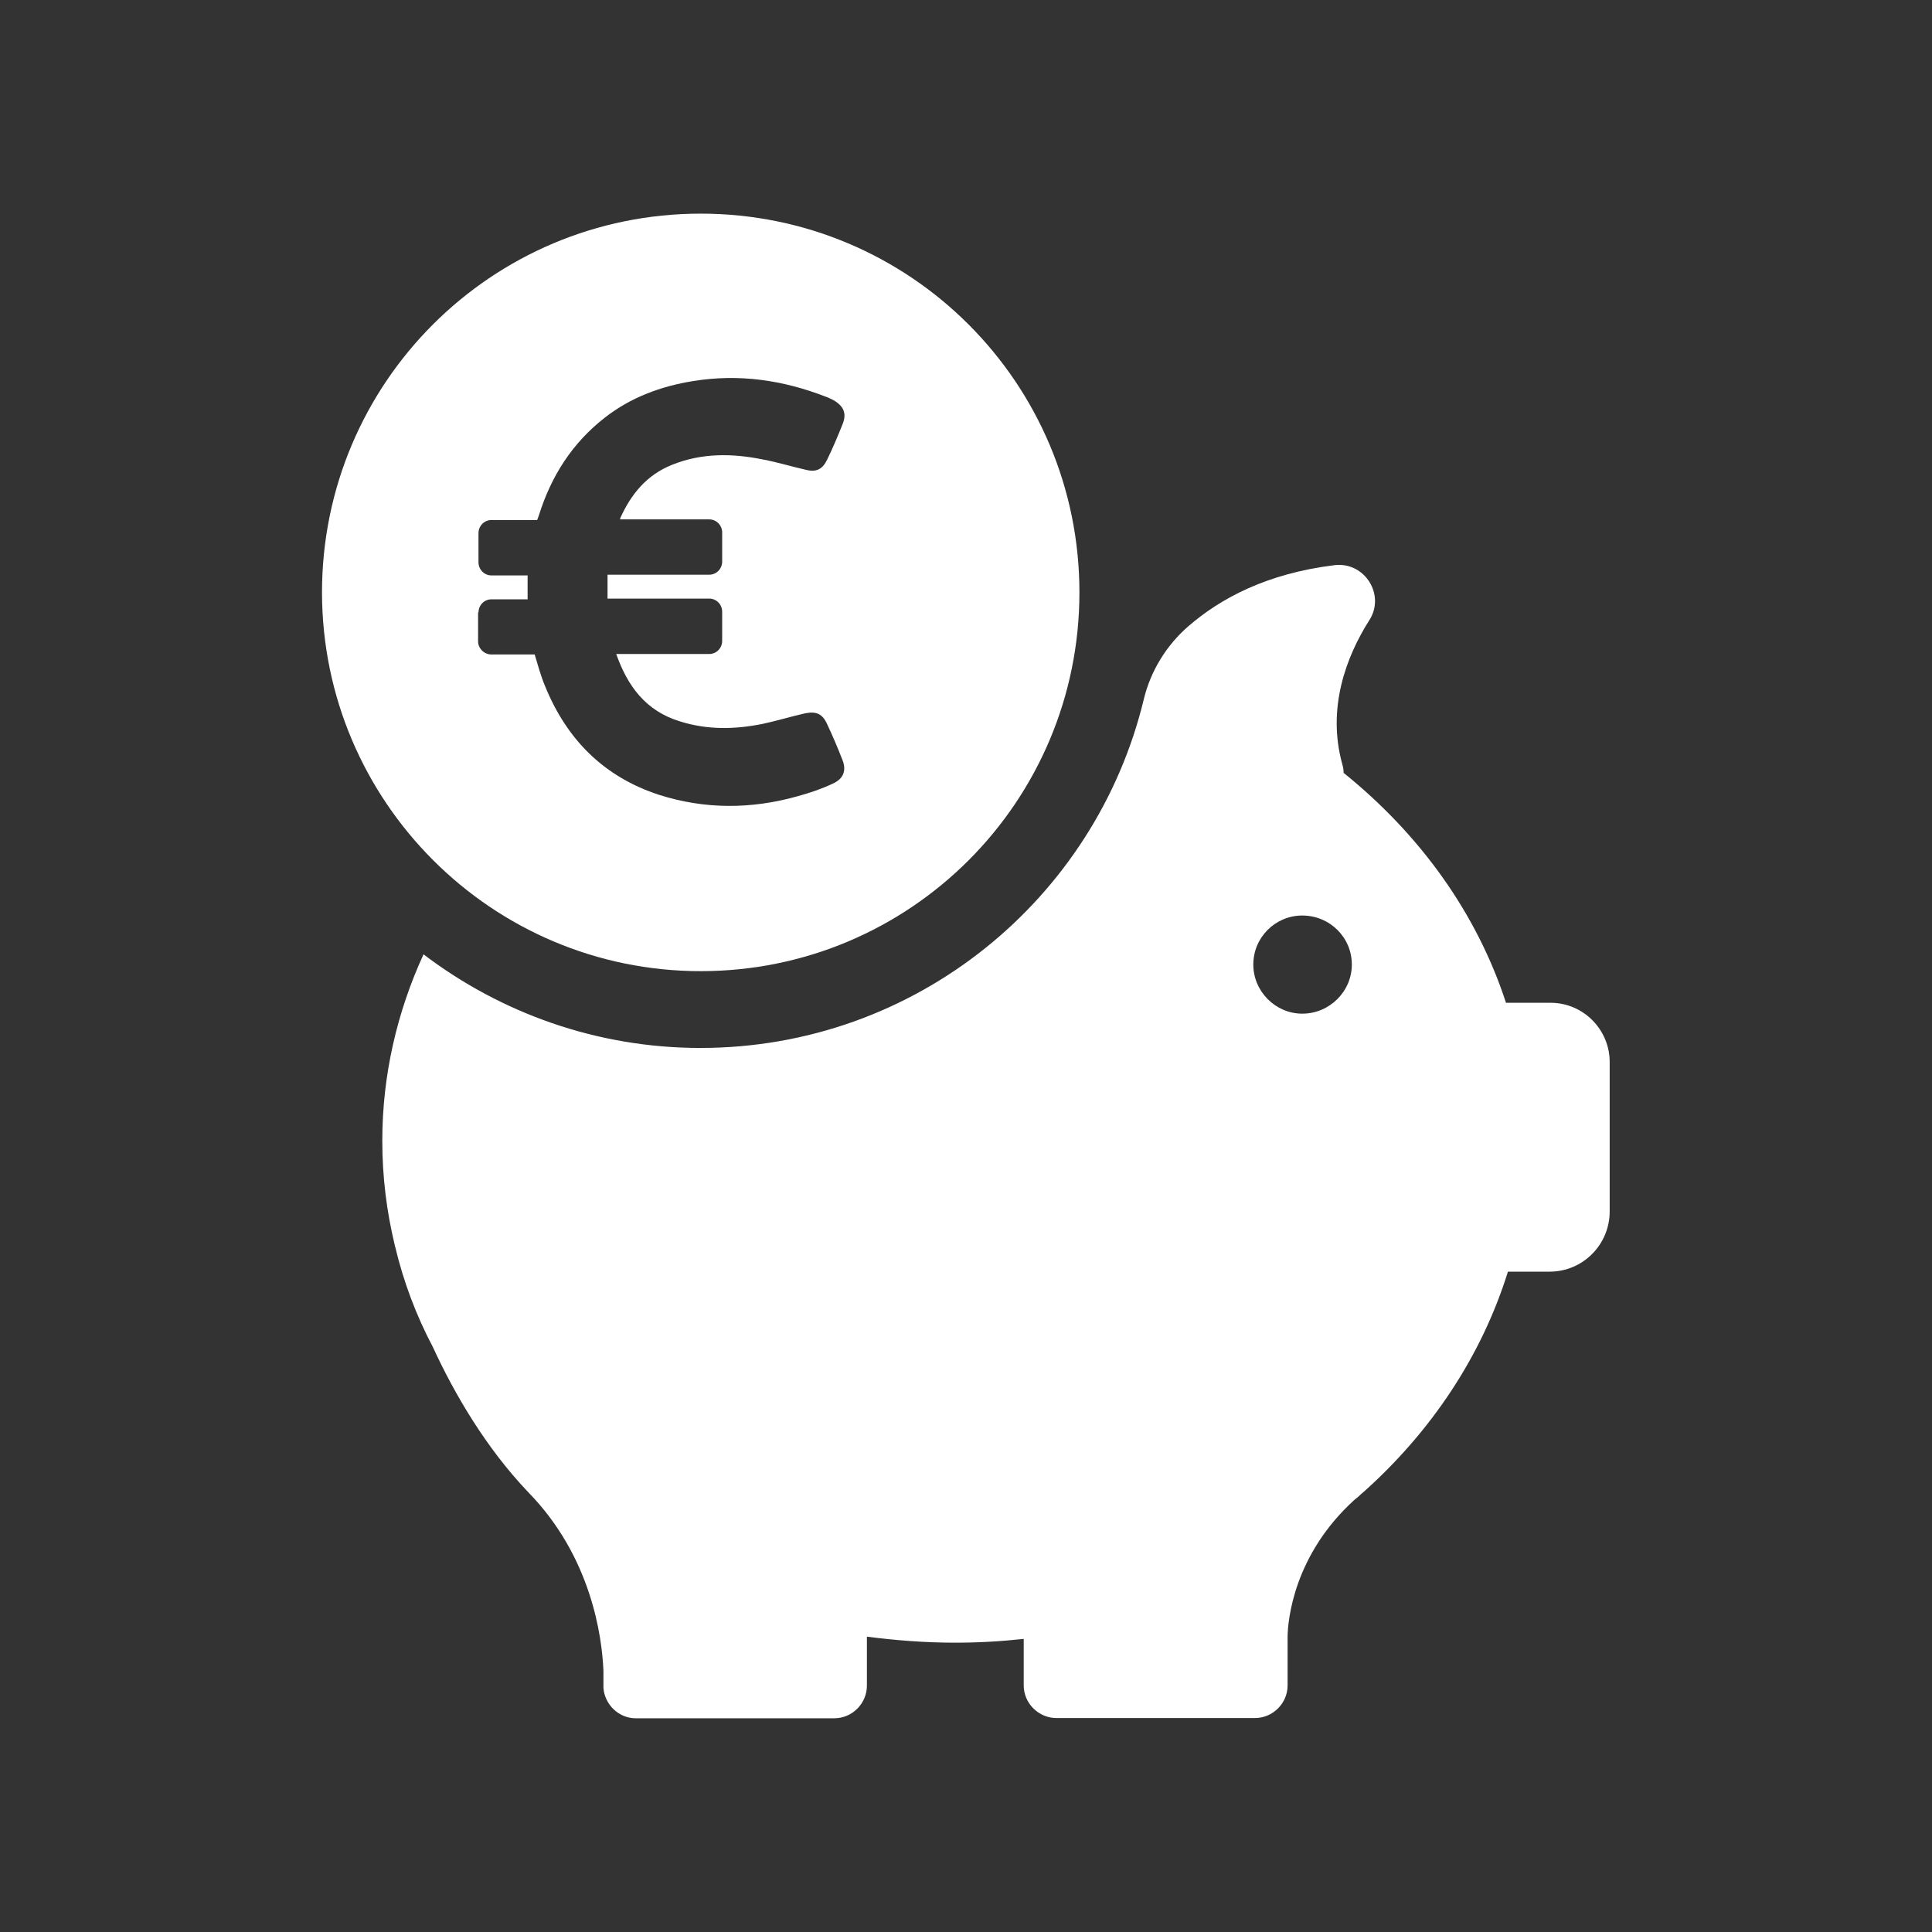
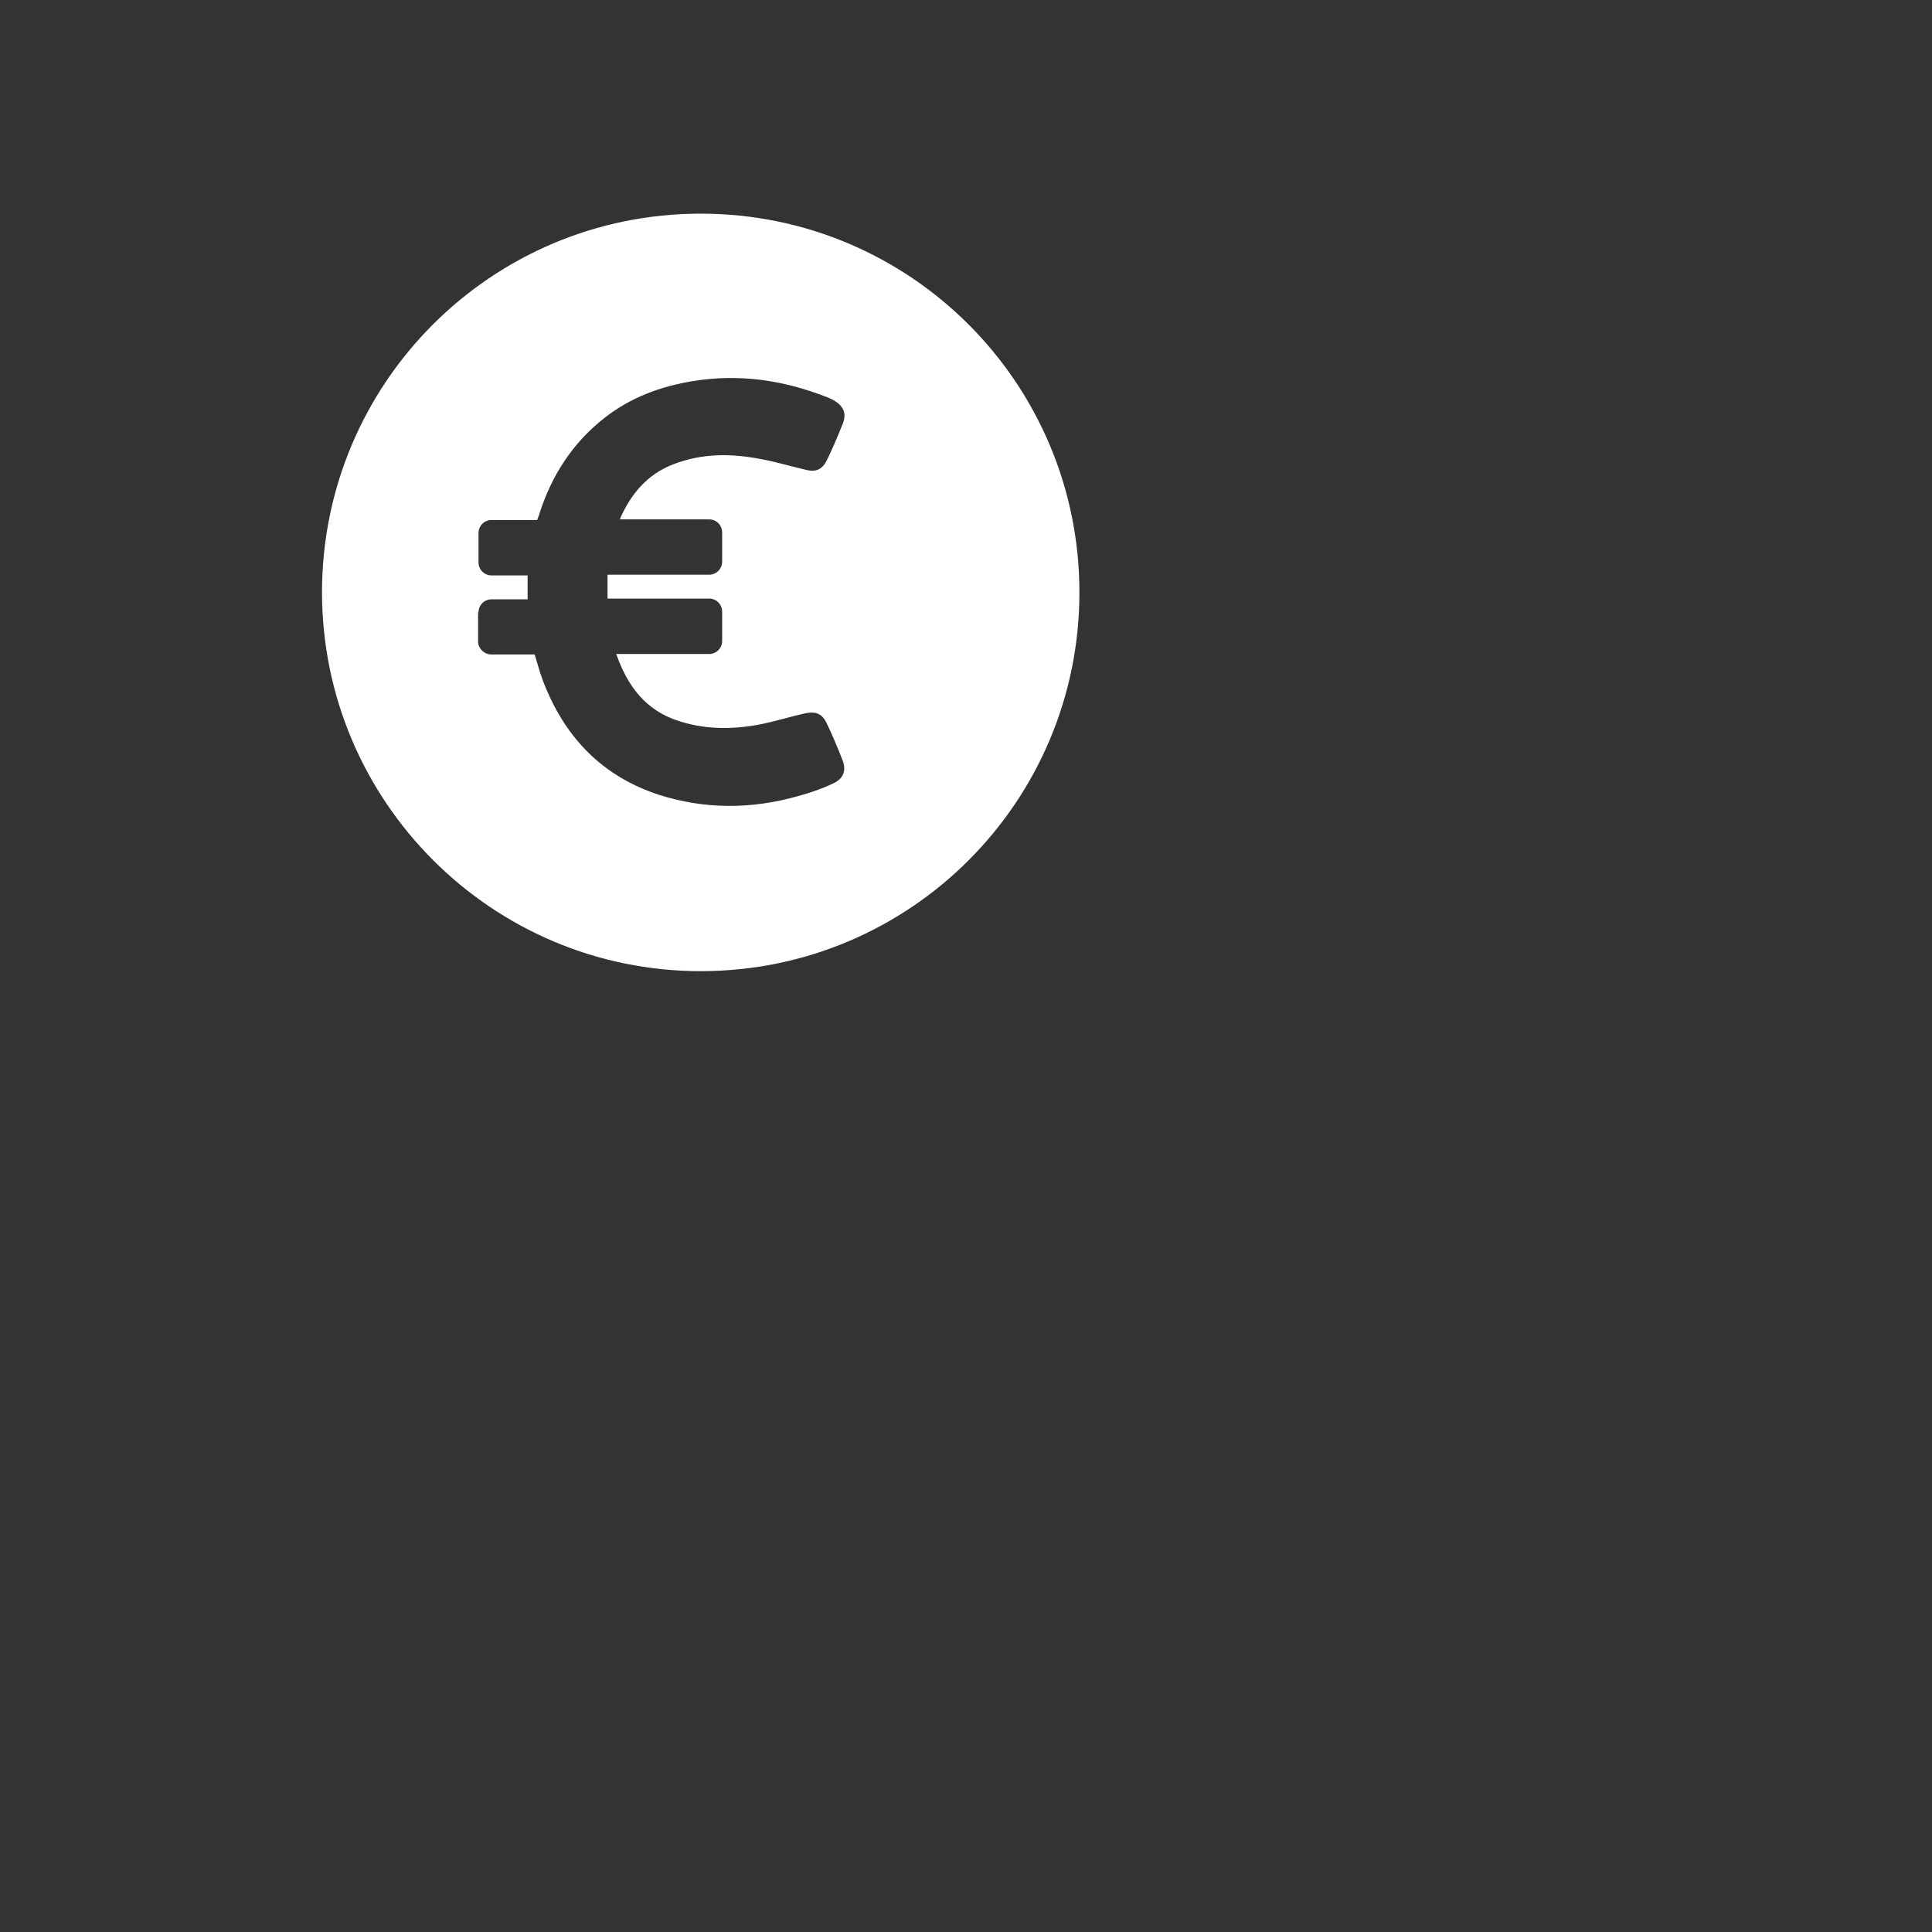
<svg xmlns="http://www.w3.org/2000/svg" version="1.1" id="Calque_1" x="0px" y="0px" width="24px" height="24px" viewBox="0 0 24 24" enable-background="new 0 0 24 24" xml:space="preserve">
  <rect x="0" y="0" width="24" height="24" fill="#333333" stroke="none" />
  <g>
    <g>
      <g>
        <g>
-           <path fill="#FFFFFF" d="M19.262,12.457h-0.554l0,0c-0.362-1.111-1.067-2.091-2.017-2.856c0-0.037-0.006-0.072-0.017-0.109      c-0.192-0.695,0.048-1.334,0.337-1.789c0.202-0.315-0.06-0.729-0.435-0.682c-0.841,0.103-1.416,0.414-1.812,0.757      c-0.274,0.237-0.47,0.556-0.555,0.907c-0.598,2.484-2.835,4.333-5.508,4.333c-1.292,0-2.486-0.438-3.44-1.163      c-0.329,0.719-0.512,1.499-0.512,2.317c0,0.448,0.054,0.877,0.155,1.296l0,0c0,0,0,0.011,0.005,0.019      c0.103,0.435,0.261,0.854,0.468,1.246c0.266,0.578,0.659,1.254,1.191,1.81c0.778,0.799,0.91,1.786,0.928,2.21v0.186      c0,0.012,0,0.017,0,0.026c0,0.003,0,0.003,0,0.003l0,0c0.016,0.206,0.189,0.377,0.401,0.377h2.466      c0.225,0,0.406-0.184,0.406-0.406v-0.608c0.354,0.046,0.721,0.075,1.094,0.075c0.289,0,0.573-0.016,0.854-0.047v0.578      c0,0.223,0.186,0.405,0.406,0.405h2.466c0.224,0,0.406-0.184,0.406-0.405v-0.609c0.003-0.201,0.075-1.012,0.832-1.698      c0.028-0.021,0.058-0.047,0.08-0.069c0.011-0.011,0.016-0.013,0.026-0.022l0,0c0.844-0.752,1.473-1.693,1.799-2.742h0.517      c0.417,0,0.747-0.339,0.747-0.747v-1.844C20.003,12.796,19.672,12.457,19.262,12.457z M16.177,12.592      c-0.333,0-0.608-0.277-0.608-0.61c0-0.339,0.275-0.609,0.608-0.609c0.341,0,0.616,0.271,0.616,0.609      C16.793,12.314,16.518,12.592,16.177,12.592z" />
-         </g>
+           </g>
      </g>
      <g>
        <g>
          <path fill="#FFFFFF" d="M8.705,12.064c2.601,0,4.704-2.104,4.704-4.705s-2.103-4.705-4.704-4.705S4,4.759,4,7.36      C4.003,9.955,6.109,12.064,8.705,12.064z M5.944,7.608c0-0.09,0.072-0.163,0.16-0.163h0.45c0-0.101,0-0.197,0-0.297h-0.45      c-0.087,0-0.16-0.072-0.16-0.163V6.623c0-0.09,0.072-0.163,0.16-0.163h0.569l0.021-0.057C6.846,5.915,7.11,5.501,7.516,5.186      c0.321-0.25,0.695-0.388,1.093-0.452c0.569-0.093,1.117-0.013,1.649,0.194c0.033,0.01,0.07,0.031,0.101,0.046      c0.126,0.075,0.163,0.168,0.104,0.305c-0.057,0.142-0.119,0.29-0.187,0.429c-0.057,0.121-0.134,0.16-0.261,0.129      C9.834,5.796,9.658,5.742,9.478,5.708C9.1,5.631,8.72,5.625,8.351,5.773C8.033,5.899,7.838,6.14,7.704,6.439      c0,0.005,0,0.008,0,0.013h1.107c0.087,0,0.16,0.072,0.16,0.163v0.361c0,0.091-0.072,0.163-0.16,0.163H7.547      c0,0.096,0,0.194,0,0.297h1.264c0.087,0,0.16,0.072,0.16,0.163v0.362c0,0.091-0.072,0.163-0.16,0.163H7.655      c0.14,0.398,0.367,0.708,0.791,0.837c0.341,0.108,0.685,0.101,1.029,0.031C9.65,8.955,9.827,8.9,10.002,8.861      c0.14-0.028,0.217,0.008,0.274,0.137c0.067,0.142,0.13,0.29,0.187,0.437c0.054,0.129,0.021,0.238-0.119,0.3      c-0.142,0.067-0.289,0.116-0.439,0.157c-0.574,0.161-1.148,0.163-1.717-0.018C7.5,9.65,7.04,9.185,6.771,8.523      C6.717,8.396,6.681,8.259,6.642,8.13h-0.54c-0.087,0-0.163-0.075-0.163-0.163V7.608H5.944z" />
        </g>
      </g>
    </g>
  </g>
</svg>